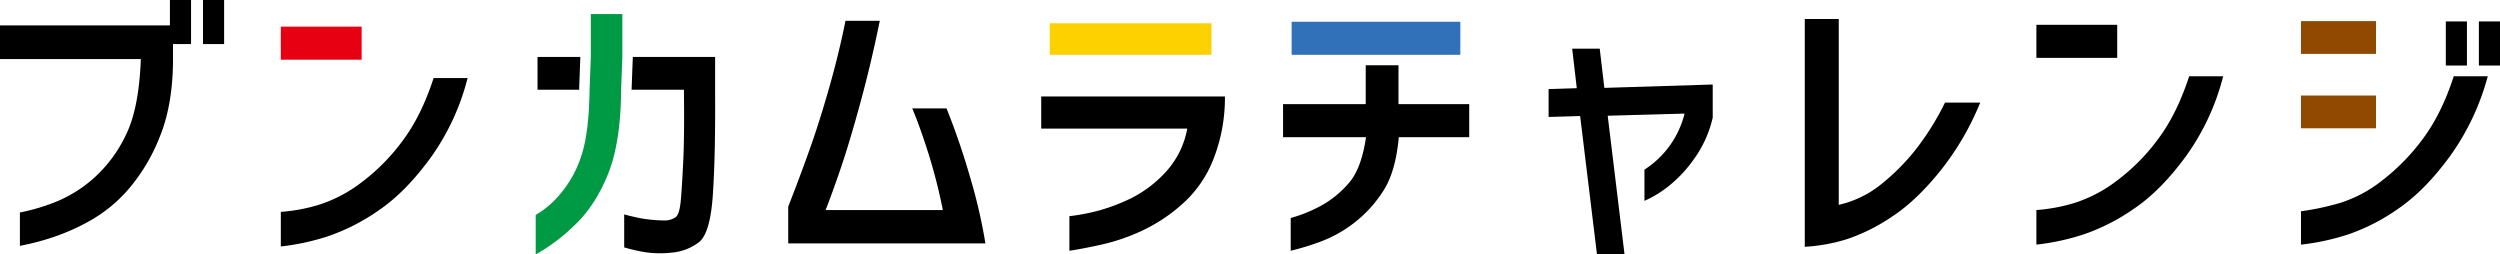
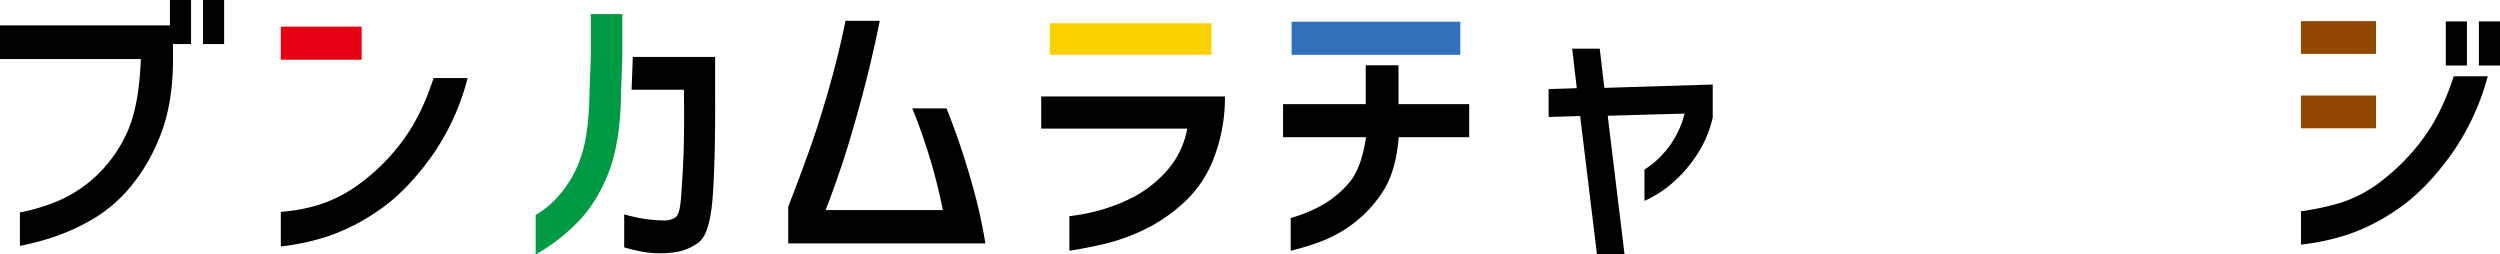
<svg xmlns="http://www.w3.org/2000/svg" width="956.855" height="97.383" viewBox="0 0 956.855 97.383">
  <defs>
    <style>.cls-1{fill:#e60012;}.cls-2{fill:#094;}.cls-3{fill:#fdd000;}.cls-4{fill:#3071b9;}.cls-5{fill:#914902;}</style>
  </defs>
  <g id="レイヤー_2" data-name="レイヤー 2">
    <g id="logo">
      <g id="logo_yoko">
        <path d="M0,22.617V9.727H65.039V0h8.086V16.875H66.211v7.266Q65.976,40.782,61,52.734A69.963,69.963,0,0,1,49.219,72.363,55.716,55.716,0,0,1,34.746,84.316a82.285,82.285,0,0,1-14.531,6.5A99.21,99.21,0,0,1,7.617,94.1V81.328a76.264,76.264,0,0,0,14.531-4.394,50.394,50.394,0,0,0,14.239-9.2A52.041,52.041,0,0,0,48.281,51.445Q53.2,41.368,53.906,22.617Zm77.695-5.742V0h8.086V16.875Z" />
        <rect class="cls-1" x="107.482" y="10.195" width="30.938" height="12.656" />
        <path d="M178.966,29.883A90.353,90.353,0,0,1,164.787,60.41q-9.611,13.184-19.922,20.156a77.593,77.593,0,0,1-19.453,9.9,90.012,90.012,0,0,1-17.93,3.867V81.094a66.227,66.227,0,0,0,14.883-2.813,53.69,53.69,0,0,0,16.172-8.613,76.878,76.878,0,0,0,15.586-15.82q7.146-9.55,11.835-23.965Z" />
-         <path d="M221.66,34.281v-.047l0-.048.463-12.389H205.737V34.336h15.922Z" />
        <path d="M273.706,37.148V21.8H242.2v.075l0,.074-.463,12.39h20.021q.234,17.226-.234,27.012t-.938,15.175q-.47,5.392-1.934,6.563a7.213,7.213,0,0,1-4.277,1.289,53.3,53.3,0,0,1-10.254-1.055q-4.278-.936-5.215-1.289V94.688a68.483,68.483,0,0,0,7.911,1.816,39.155,39.155,0,0,0,10.371.176,19.876,19.876,0,0,0,10.254-3.926q4.393-3.341,5.39-18.164T273.706,37.148Z" />
        <path class="cls-2" d="M238.2,5.391V21.8l-.469,12.539q-.117,20.157-5.039,32.344T219.741,86.367a70.563,70.563,0,0,1-14.707,11.016V82.266a35.151,35.151,0,0,0,9.2-7.793,42.544,42.544,0,0,0,8.086-14.3q3.105-8.73,3.34-25.84l.469-12.539V5.391H238.2" />
        <path d="M336.729,7.969q-3.282,16.171-7.442,31.406t-7.5,25.02q-3.339,9.785-5.8,16h44.883a209.8,209.8,0,0,0-5.508-21.621Q352.2,48.75,349.15,41.484h13.125a276.681,276.681,0,0,1,9.082,26.543,200.831,200.831,0,0,1,5.8,25.137H301.689V79.1q4.57-11.718,8.262-22.09t7.442-23.555q3.749-13.184,6.211-25.488Z" />
        <path d="M398.519,49.219v-12.3h70.312a64.1,64.1,0,0,1-4.1,23.2,44.467,44.467,0,0,1-11.66,17.461A63.336,63.336,0,0,1,437.6,88.066,76.04,76.04,0,0,1,422.542,93.4q-7.149,1.641-13.242,2.579V82.734a75.343,75.343,0,0,0,11.308-2.168,70.326,70.326,0,0,0,12.539-4.8,45.794,45.794,0,0,0,12.891-9.785,33.462,33.462,0,0,0,8.379-16.758Z" />
        <rect class="cls-3" x="401.8" y="8.906" width="61.875" height="12.07" />
        <path d="M535.258,24.977H522.719V39.844H491.078V52.5h31.758q-1.758,11.954-6.445,17.4a38.27,38.27,0,0,1-10.371,8.614,54.764,54.764,0,0,1-12.012,4.922V95.977a101.683,101.683,0,0,0,11.484-3.516,48.778,48.778,0,0,0,12.774-7.148A47.926,47.926,0,0,0,529.4,73.125q4.8-7.383,5.977-20.625h26.953V39.844h-27.07Z" />
        <polyline class="cls-4" points="558.93 8.32 558.93 20.977 535.258 20.977 522.719 20.977 494.359 20.977 494.359 8.32 558.93 8.32" />
        <path d="M592.716,44.766V34.1L603.5,33.75l-1.758-15.117h10.547l1.758,15,41.484-1.289V45a43.588,43.588,0,0,1-7.09,15.762,50.307,50.307,0,0,1-10.019,10.664,42.181,42.181,0,0,1-9.023,5.449V64.922a35.574,35.574,0,0,0,15.351-21.445l-29.414.82,6.445,53.086H611.231l-6.445-52.969Z" />
-         <path d="M757.91,39.258a105.475,105.475,0,0,1-15.176,26.015q-9.2,11.487-18.574,17.637a70.677,70.677,0,0,1-17.226,8.613,66.355,66.355,0,0,1-16.172,2.93V7.266H703.77V78.4a39.791,39.791,0,0,0,16.054-7.734,82.386,82.386,0,0,0,13.3-13.3,102.289,102.289,0,0,0,11.309-18.1Z" />
-         <path d="M779.41,22.148V9.492h30.938V22.148ZM850.9,29.18a90.355,90.355,0,0,1-14.18,30.527Q827.1,72.89,816.793,79.863a77.61,77.61,0,0,1-19.453,9.9,90,90,0,0,1-17.93,3.867V80.391a66.217,66.217,0,0,0,14.883-2.813,53.69,53.69,0,0,0,16.172-8.613,76.852,76.852,0,0,0,15.586-15.82q7.146-9.551,11.836-23.965Z" />
        <rect class="cls-5" x="880.683" y="8.086" width="28.711" height="12.539" />
        <path d="M952.167,29.18a93.814,93.814,0,0,1-14.355,30.468q-9.552,13.127-19.805,20.157a75.791,75.791,0,0,1-19.394,9.961,90.012,90.012,0,0,1-17.93,3.867V80.859a101.49,101.49,0,0,0,14.883-3.164,50.362,50.362,0,0,0,16.172-8.613,79.566,79.566,0,0,0,15.586-15.937q7.146-9.551,11.836-23.965Z" />
        <rect class="cls-5" x="880.683" y="36.563" width="28.711" height="12.539" />
        <rect x="936.113" y="8.203" width="8.086" height="16.875" />
        <rect x="948.769" y="8.203" width="8.086" height="16.875" />
      </g>
    </g>
  </g>
</svg>